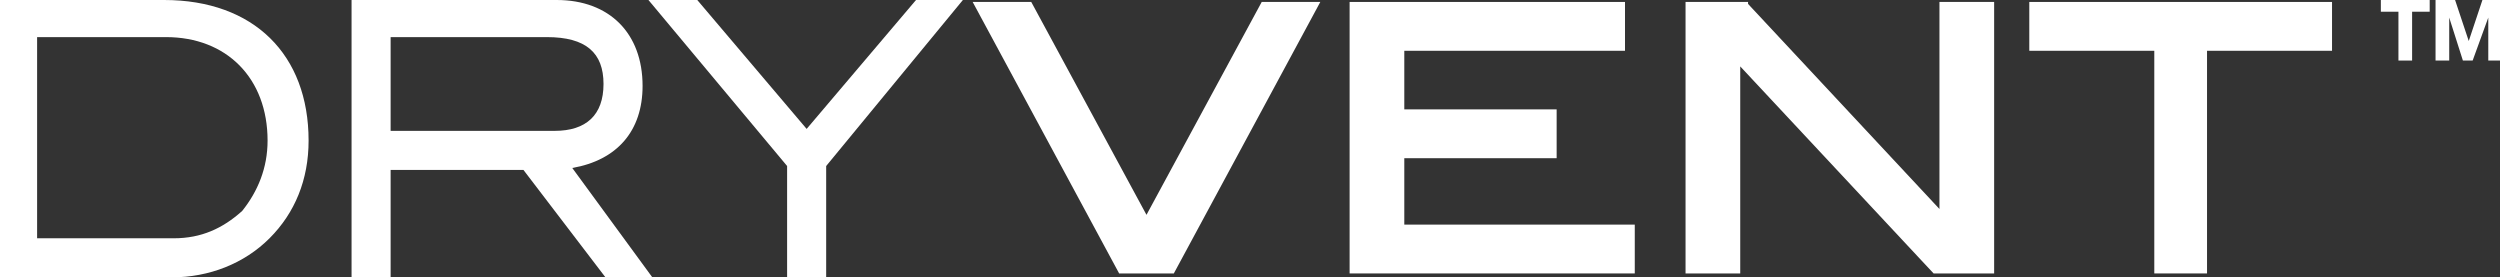
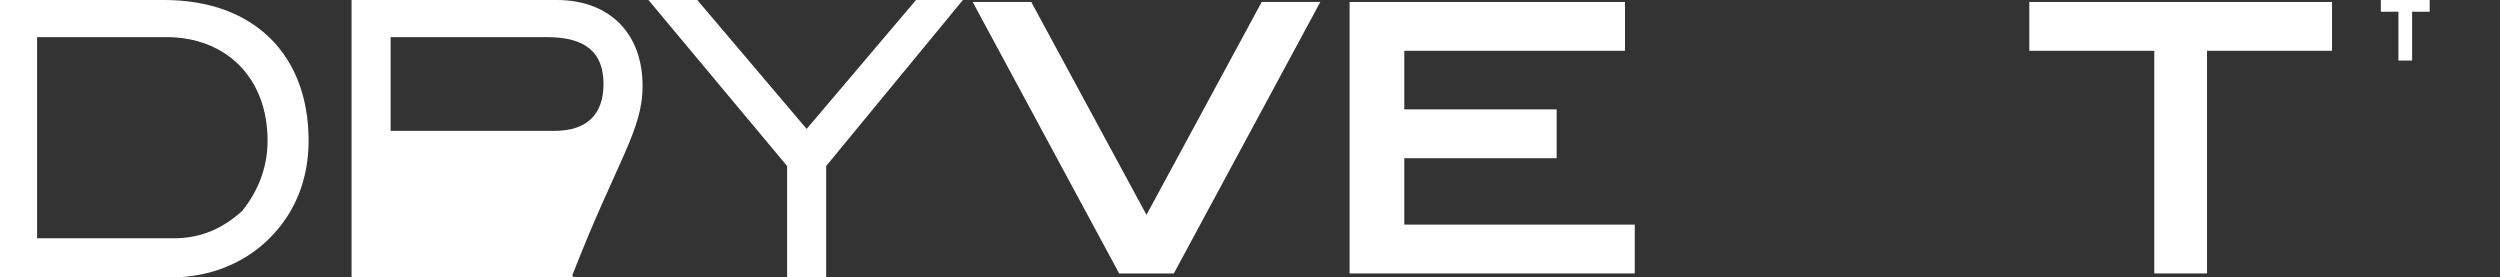
<svg xmlns="http://www.w3.org/2000/svg" version="1.1" id="Layer_1" x="0px" y="0px" viewBox="0 0 128 14.2" style="enable-background:new 0 0 128 14.2;" xml:space="preserve">
  <rect x="0" y="0" width="128" height="14.2" fill="#333333" stroke="none" />
  <style type="text/css">
	.st0{fill:#FFFFFF;}
</style>
  <g>
    <polygon class="st0" points="121.9,0.6 122.8,0.6 122.8,3.1 123.5,3.1 123.5,0.6 124.4,0.6 124.4,0 121.9,0  " />
-     <polygon class="st0" points="127.1,0 126.4,2.1 126.4,2.1 125.7,0 124.7,0 124.7,3.1 125.4,3.1 125.4,0.9 125.4,0.9 126.1,3.1    126.6,3.1 127.4,0.9 127.4,0.9 127.4,3.1 128,3.1 128,0  " />
    <path class="st0" d="M8.4,0H0v14.2h8.8c1.9,0,3.7-0.7,5-2c1.3-1.3,2-3,2-5C15.8,2.8,13,0,8.4,0z M8.9,12.2H1.9V1.9h6.6   c3.1,0,5.2,2.1,5.2,5.3c0,1.4-0.5,2.6-1.3,3.6C11.4,11.7,10.3,12.2,8.9,12.2z" />
-     <path class="st0" d="M32.9,4.4c0-2.7-1.7-4.4-4.4-4.4H18v14.2H20V8.7h6.8l4.2,5.5h2.4l-4.1-5.6C31.6,8.2,32.9,6.7,32.9,4.4z    M28.4,6.7H20V1.9h8c2,0,2.9,0.8,2.9,2.4C30.9,5.9,30,6.7,28.4,6.7z" />
+     <path class="st0" d="M32.9,4.4c0-2.7-1.7-4.4-4.4-4.4H18v14.2H20h6.8l4.2,5.5h2.4l-4.1-5.6C31.6,8.2,32.9,6.7,32.9,4.4z    M28.4,6.7H20V1.9h8c2,0,2.9,0.8,2.9,2.4C30.9,5.9,30,6.7,28.4,6.7z" />
    <polygon class="st0" points="41.3,6.6 35.7,0 33.2,0 40.3,8.5 40.3,14.2 42.3,14.2 42.3,8.5 49.3,0 46.9,0  " />
    <polygon class="st0" points="58.7,11 52.8,0.1 49.8,0.1 57.3,14 60.1,14 67.6,0.1 64.6,0.1  " />
    <polygon class="st0" points="71.9,8.1 79.7,8.1 79.7,5.6 71.9,5.6 71.9,2.6 83.2,2.6 83.2,0.1 69.1,0.1 69.1,14 83.7,14 83.7,11.5    71.9,11.5  " />
-     <polygon class="st0" points="99.3,10.7 89.5,0.2 89.5,0.1 86.3,0.1 86.3,14 89.1,14 89.1,3.4 99,14 102.1,14 102.1,0.1 99.3,0.1     " />
    <polygon class="st0" points="103.9,2.6 110.3,2.6 110.3,14 113,14 113,2.6 119.4,2.6 119.4,0.1 103.9,0.1  " />
  </g>
</svg>